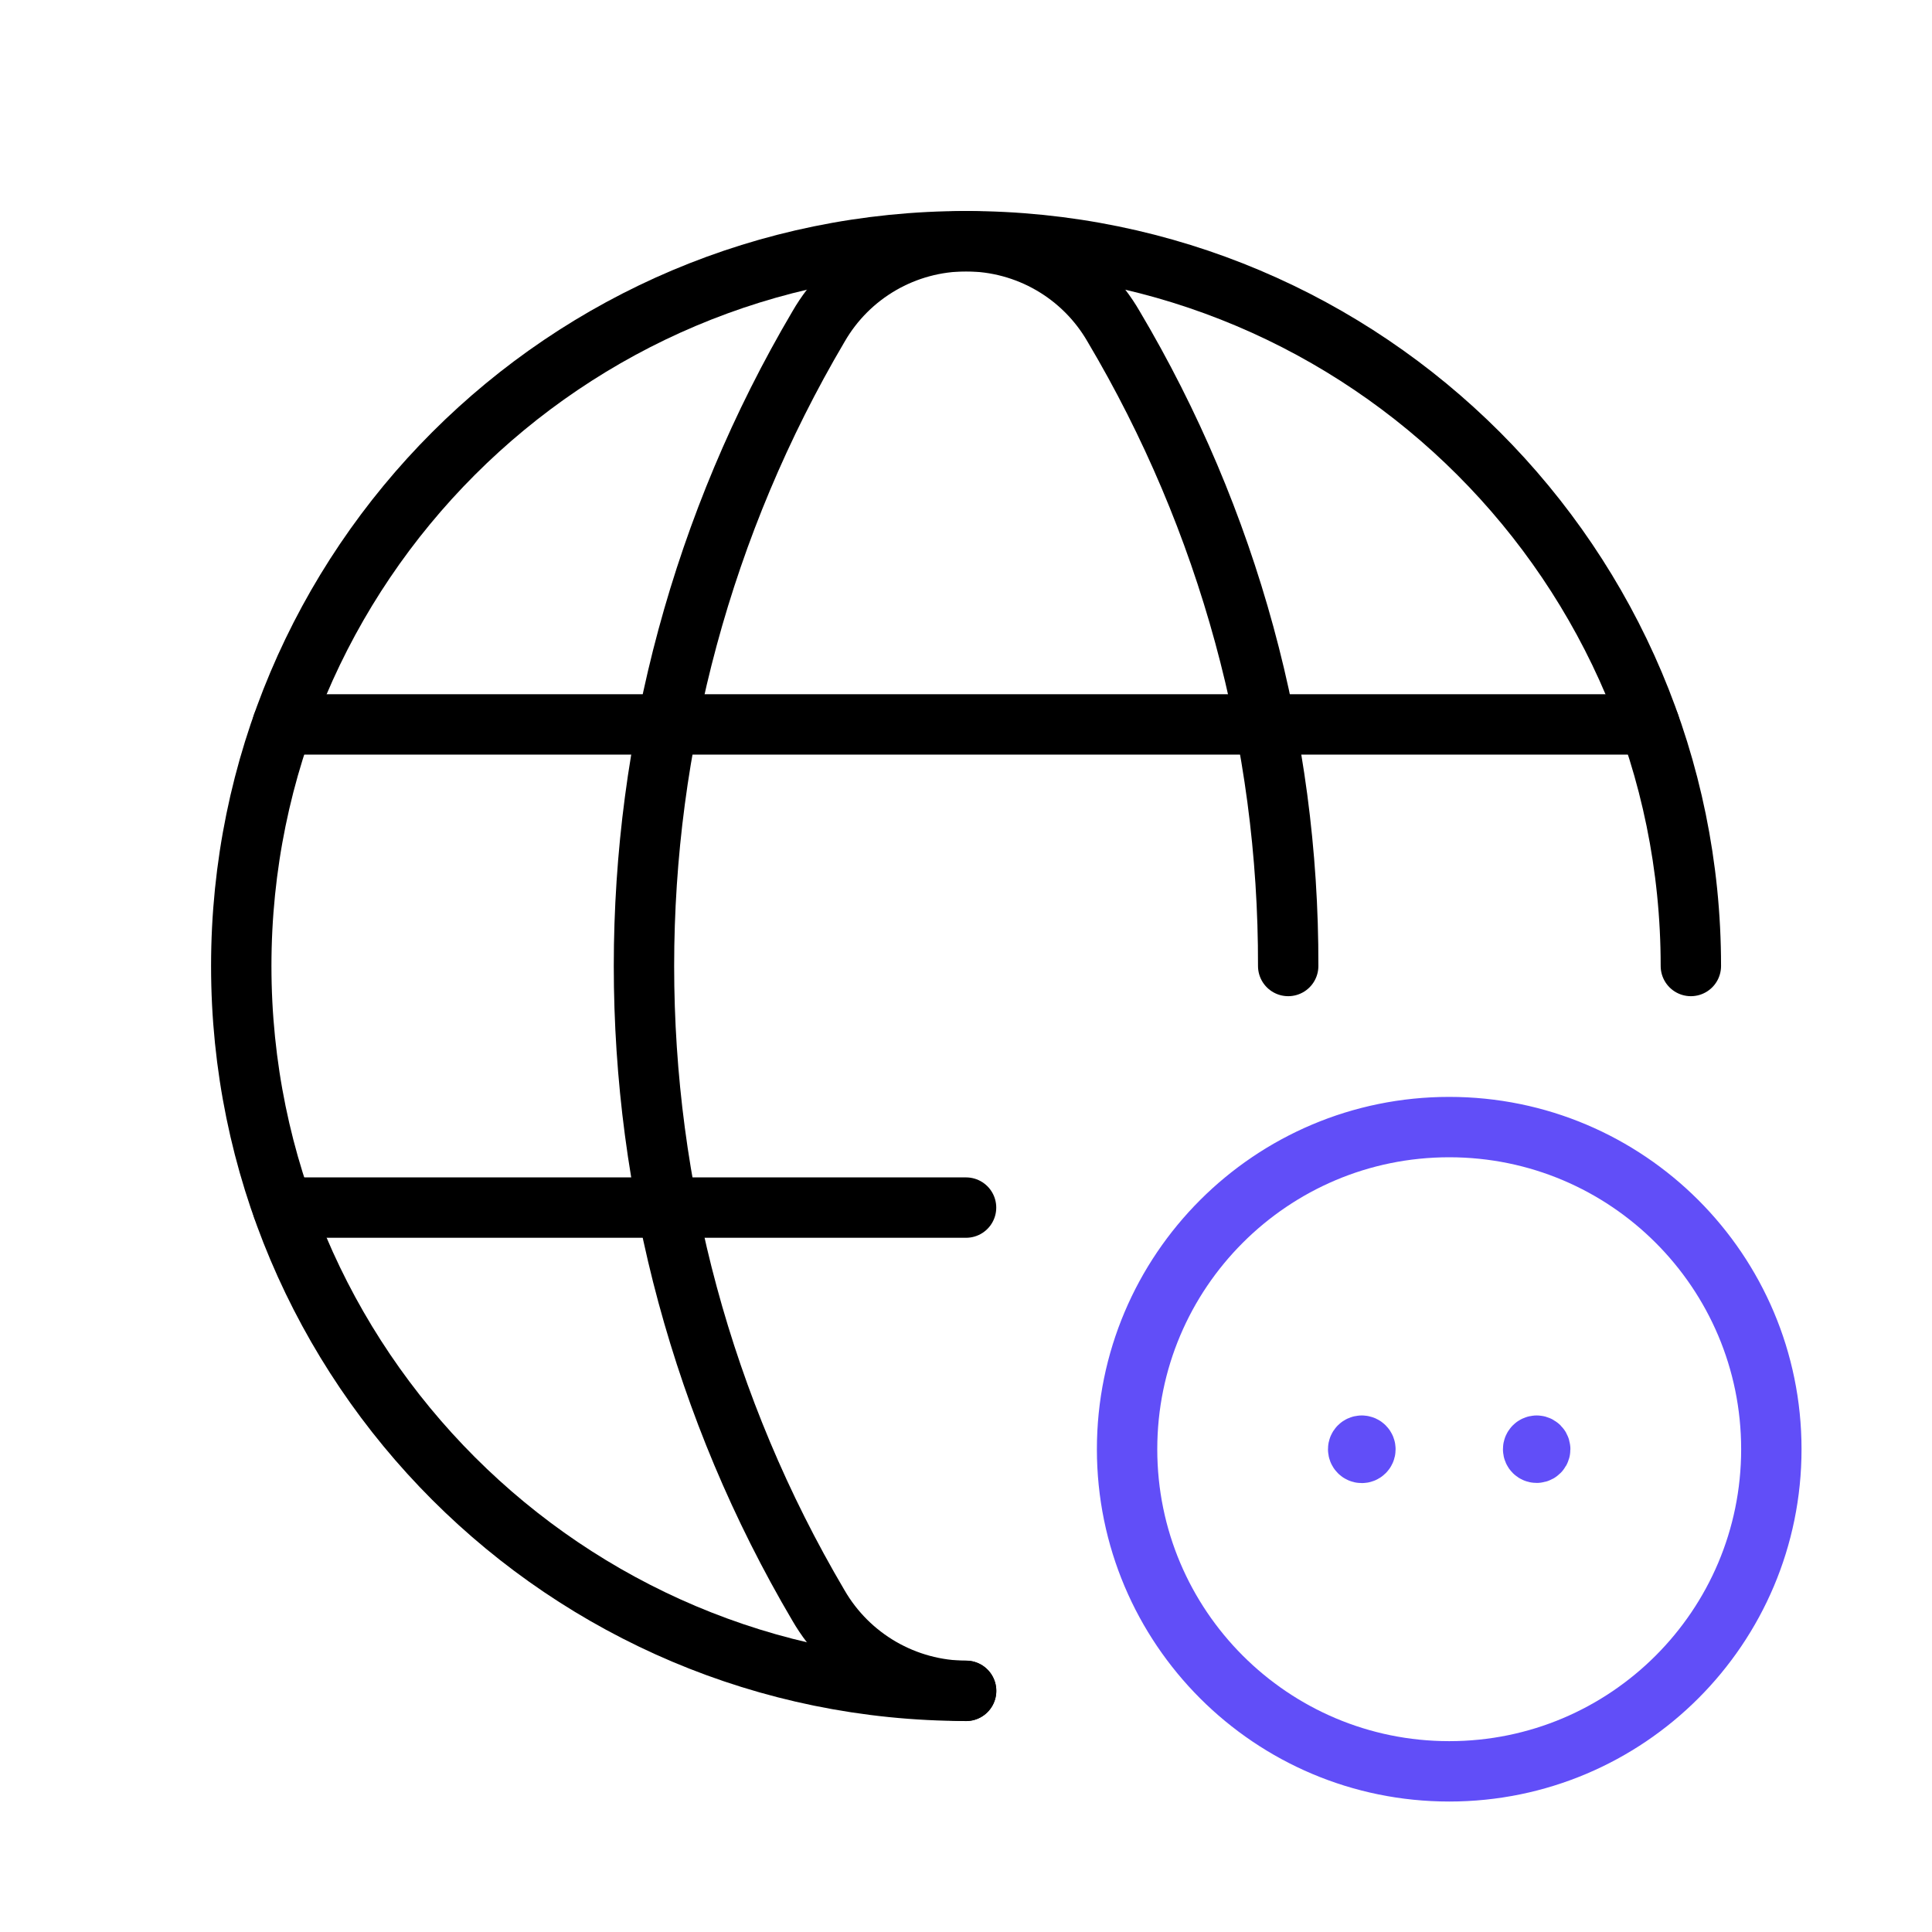
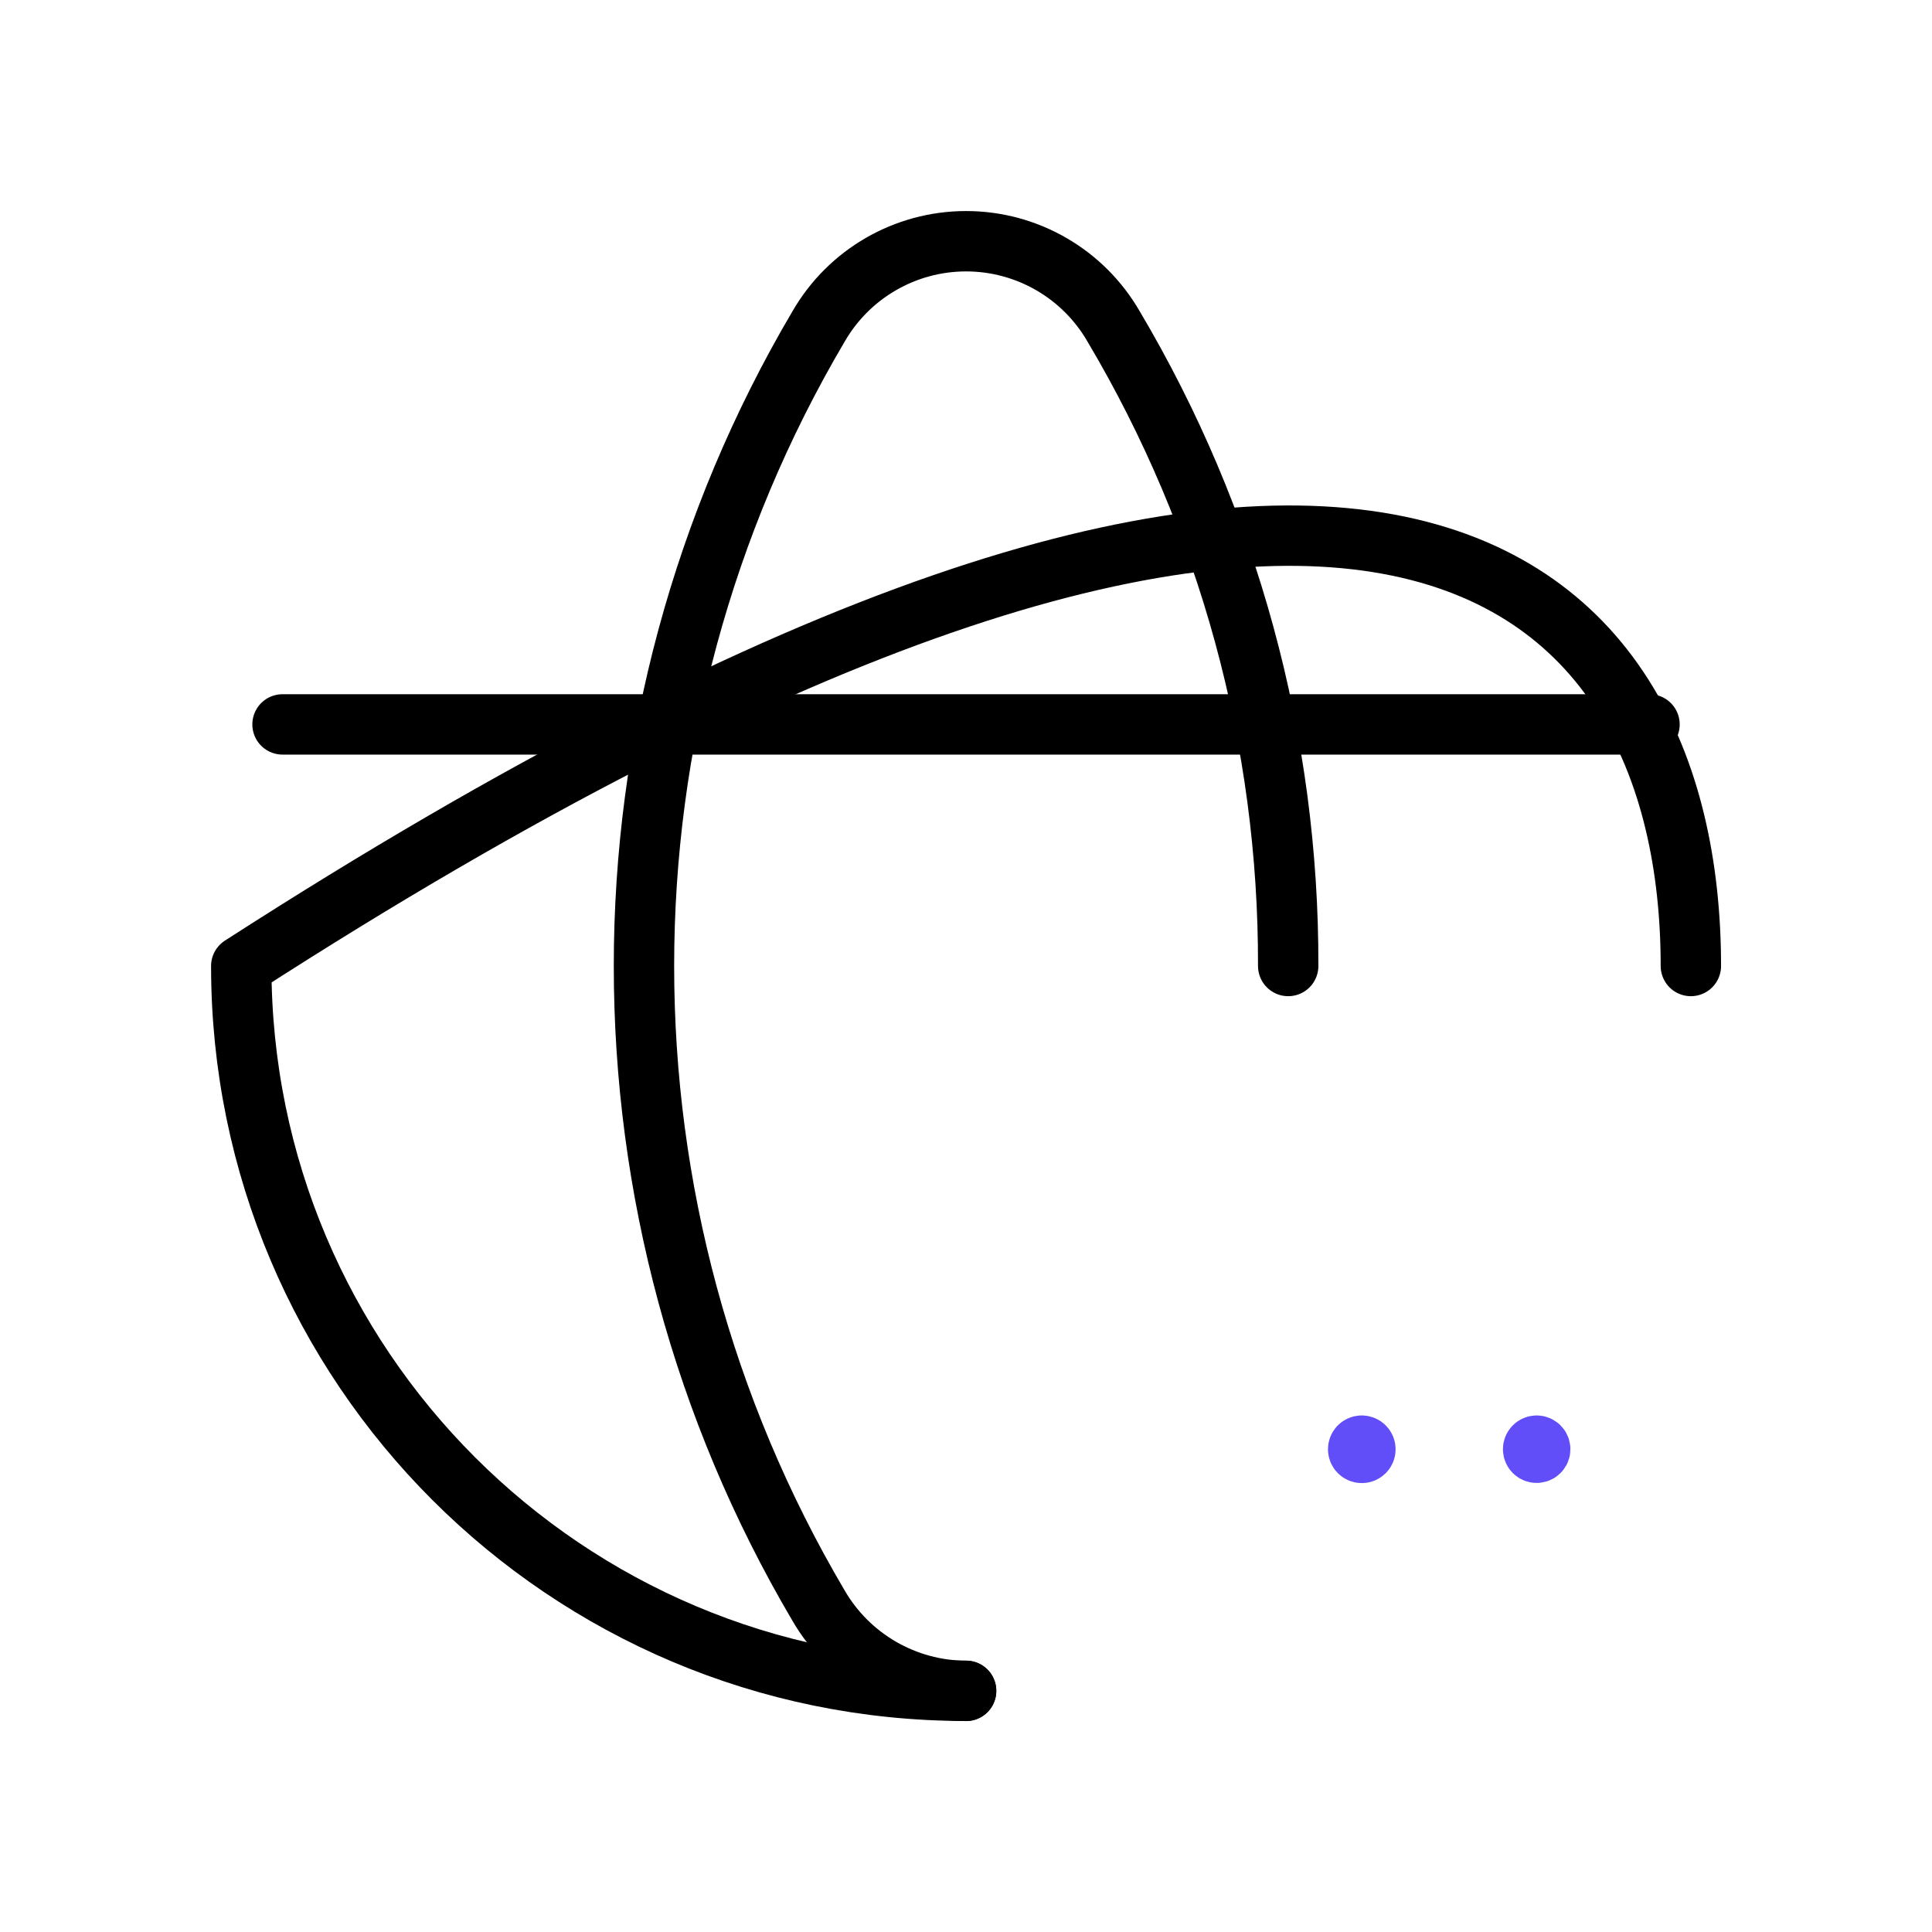
<svg xmlns="http://www.w3.org/2000/svg" width="64" height="64" viewBox="0 0 64 64" fill="none">
-   <path d="M32.002 56.01C18.742 56.01 7.992 45.26 7.992 32C7.992 18.74 18.742 7.99 32.002 7.99C45.263 7.99 56.012 18.74 56.012 32" stroke="black" stroke-width="2" stroke-linecap="round" stroke-linejoin="round" />
+   <path d="M32.002 56.01C18.742 56.01 7.992 45.26 7.992 32C45.263 7.99 56.012 18.74 56.012 32" stroke="black" stroke-width="2" stroke-linecap="round" stroke-linejoin="round" />
  <path d="M9.359 23.997H54.642" stroke="black" stroke-width="2" stroke-linecap="round" stroke-linejoin="round" />
-   <path d="M9.363 40.003H32.002" stroke="black" stroke-width="2" stroke-linecap="round" stroke-linejoin="round" />
  <path d="M42.673 32C42.693 24.547 40.695 17.227 36.892 10.818C35.885 9.069 34.021 7.991 32.003 7.991C29.985 7.991 28.121 9.069 27.114 10.818C19.405 23.888 19.405 40.115 27.114 53.185C28.125 54.93 29.988 56.007 32.005 56.013" stroke="black" stroke-width="2" stroke-linecap="round" stroke-linejoin="round" />
-   <path d="M48.007 37.336C53.901 37.336 58.678 42.113 58.678 48.007C58.678 53.9 53.901 58.678 48.007 58.678C42.114 58.678 37.336 53.9 37.336 48.007C37.336 42.113 42.114 37.336 48.007 37.336" stroke="#614EF8" stroke-width="2" stroke-linecap="round" stroke-linejoin="round" />
  <path d="M50.904 47.889C50.839 47.889 50.787 47.942 50.787 48.007C50.786 48.071 50.839 48.124 50.904 48.124H50.904C50.946 48.124 50.985 48.102 51.006 48.066C51.027 48.029 51.027 47.985 51.006 47.948C50.985 47.912 50.947 47.889 50.905 47.889H50.904" stroke="#614EF8" stroke-width="2" stroke-linecap="round" stroke-linejoin="round" />
  <path d="M45.109 47.889C45.044 47.889 44.991 47.942 44.991 48.007V48.007C44.99 48.073 45.042 48.128 45.109 48.129C45.175 48.131 45.23 48.078 45.231 48.012C45.233 47.946 45.18 47.891 45.114 47.889H45.111" stroke="#614EF8" stroke-width="2" stroke-linecap="round" stroke-linejoin="round" />
</svg>